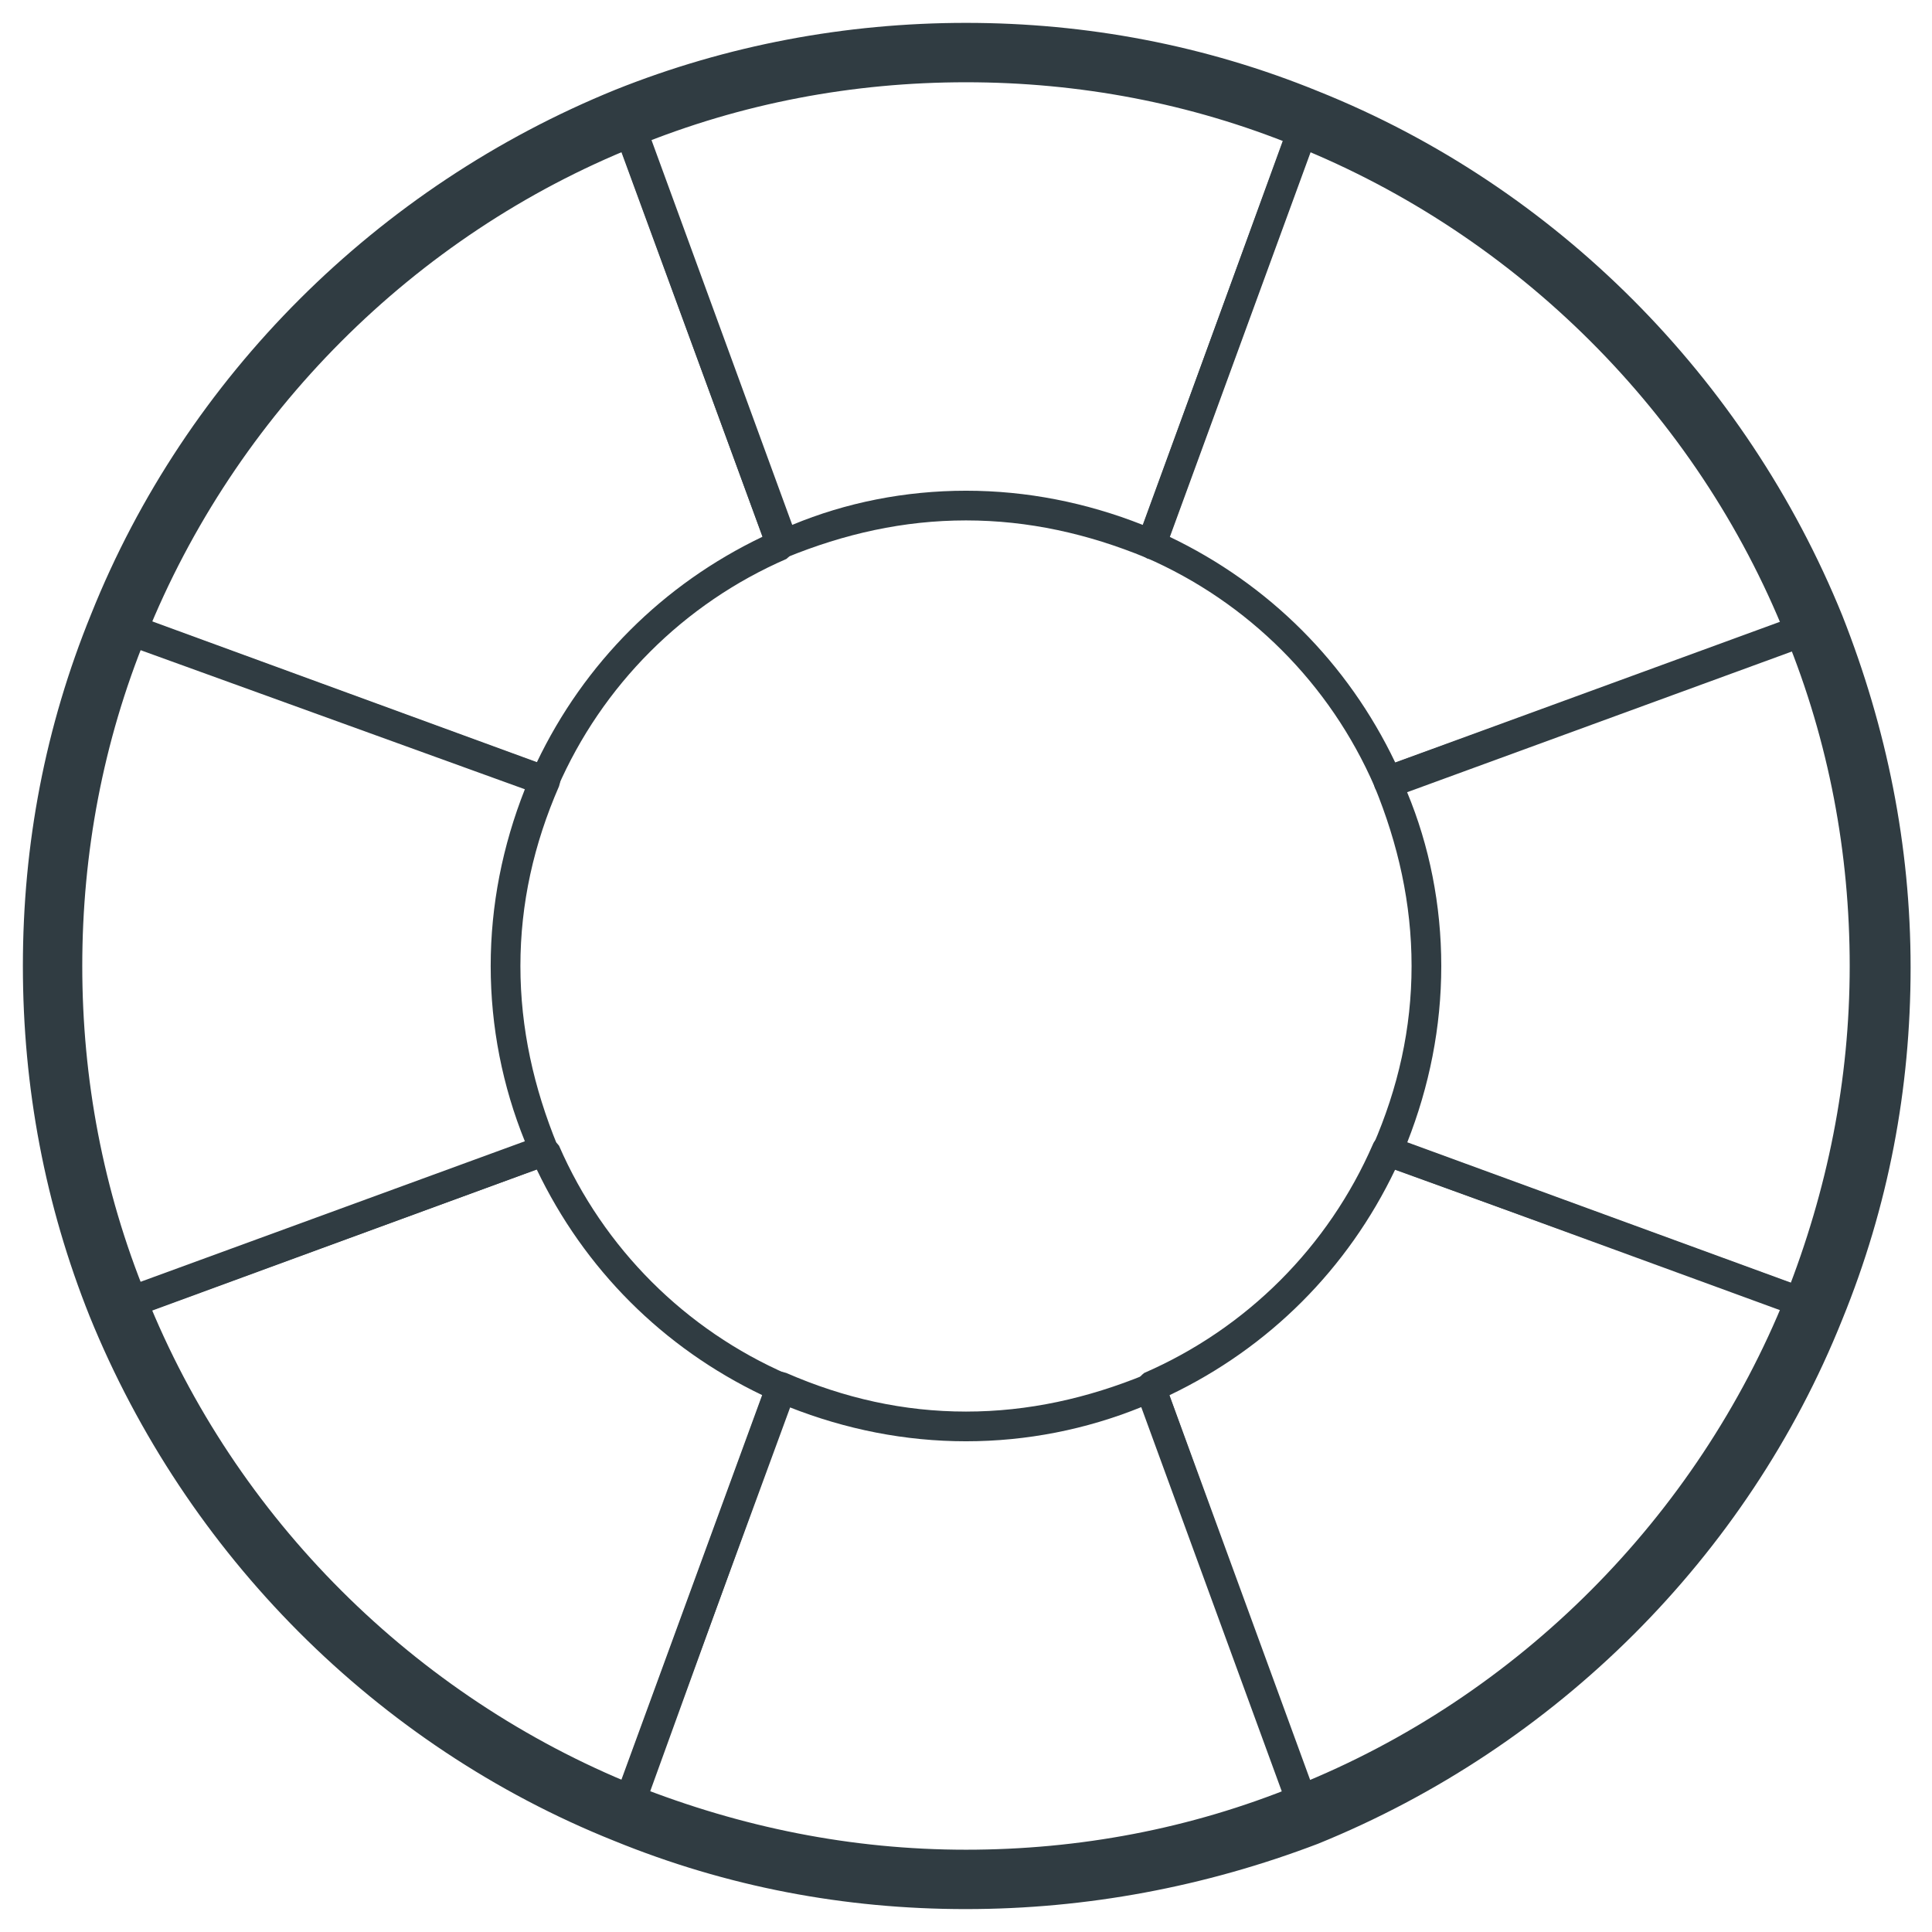
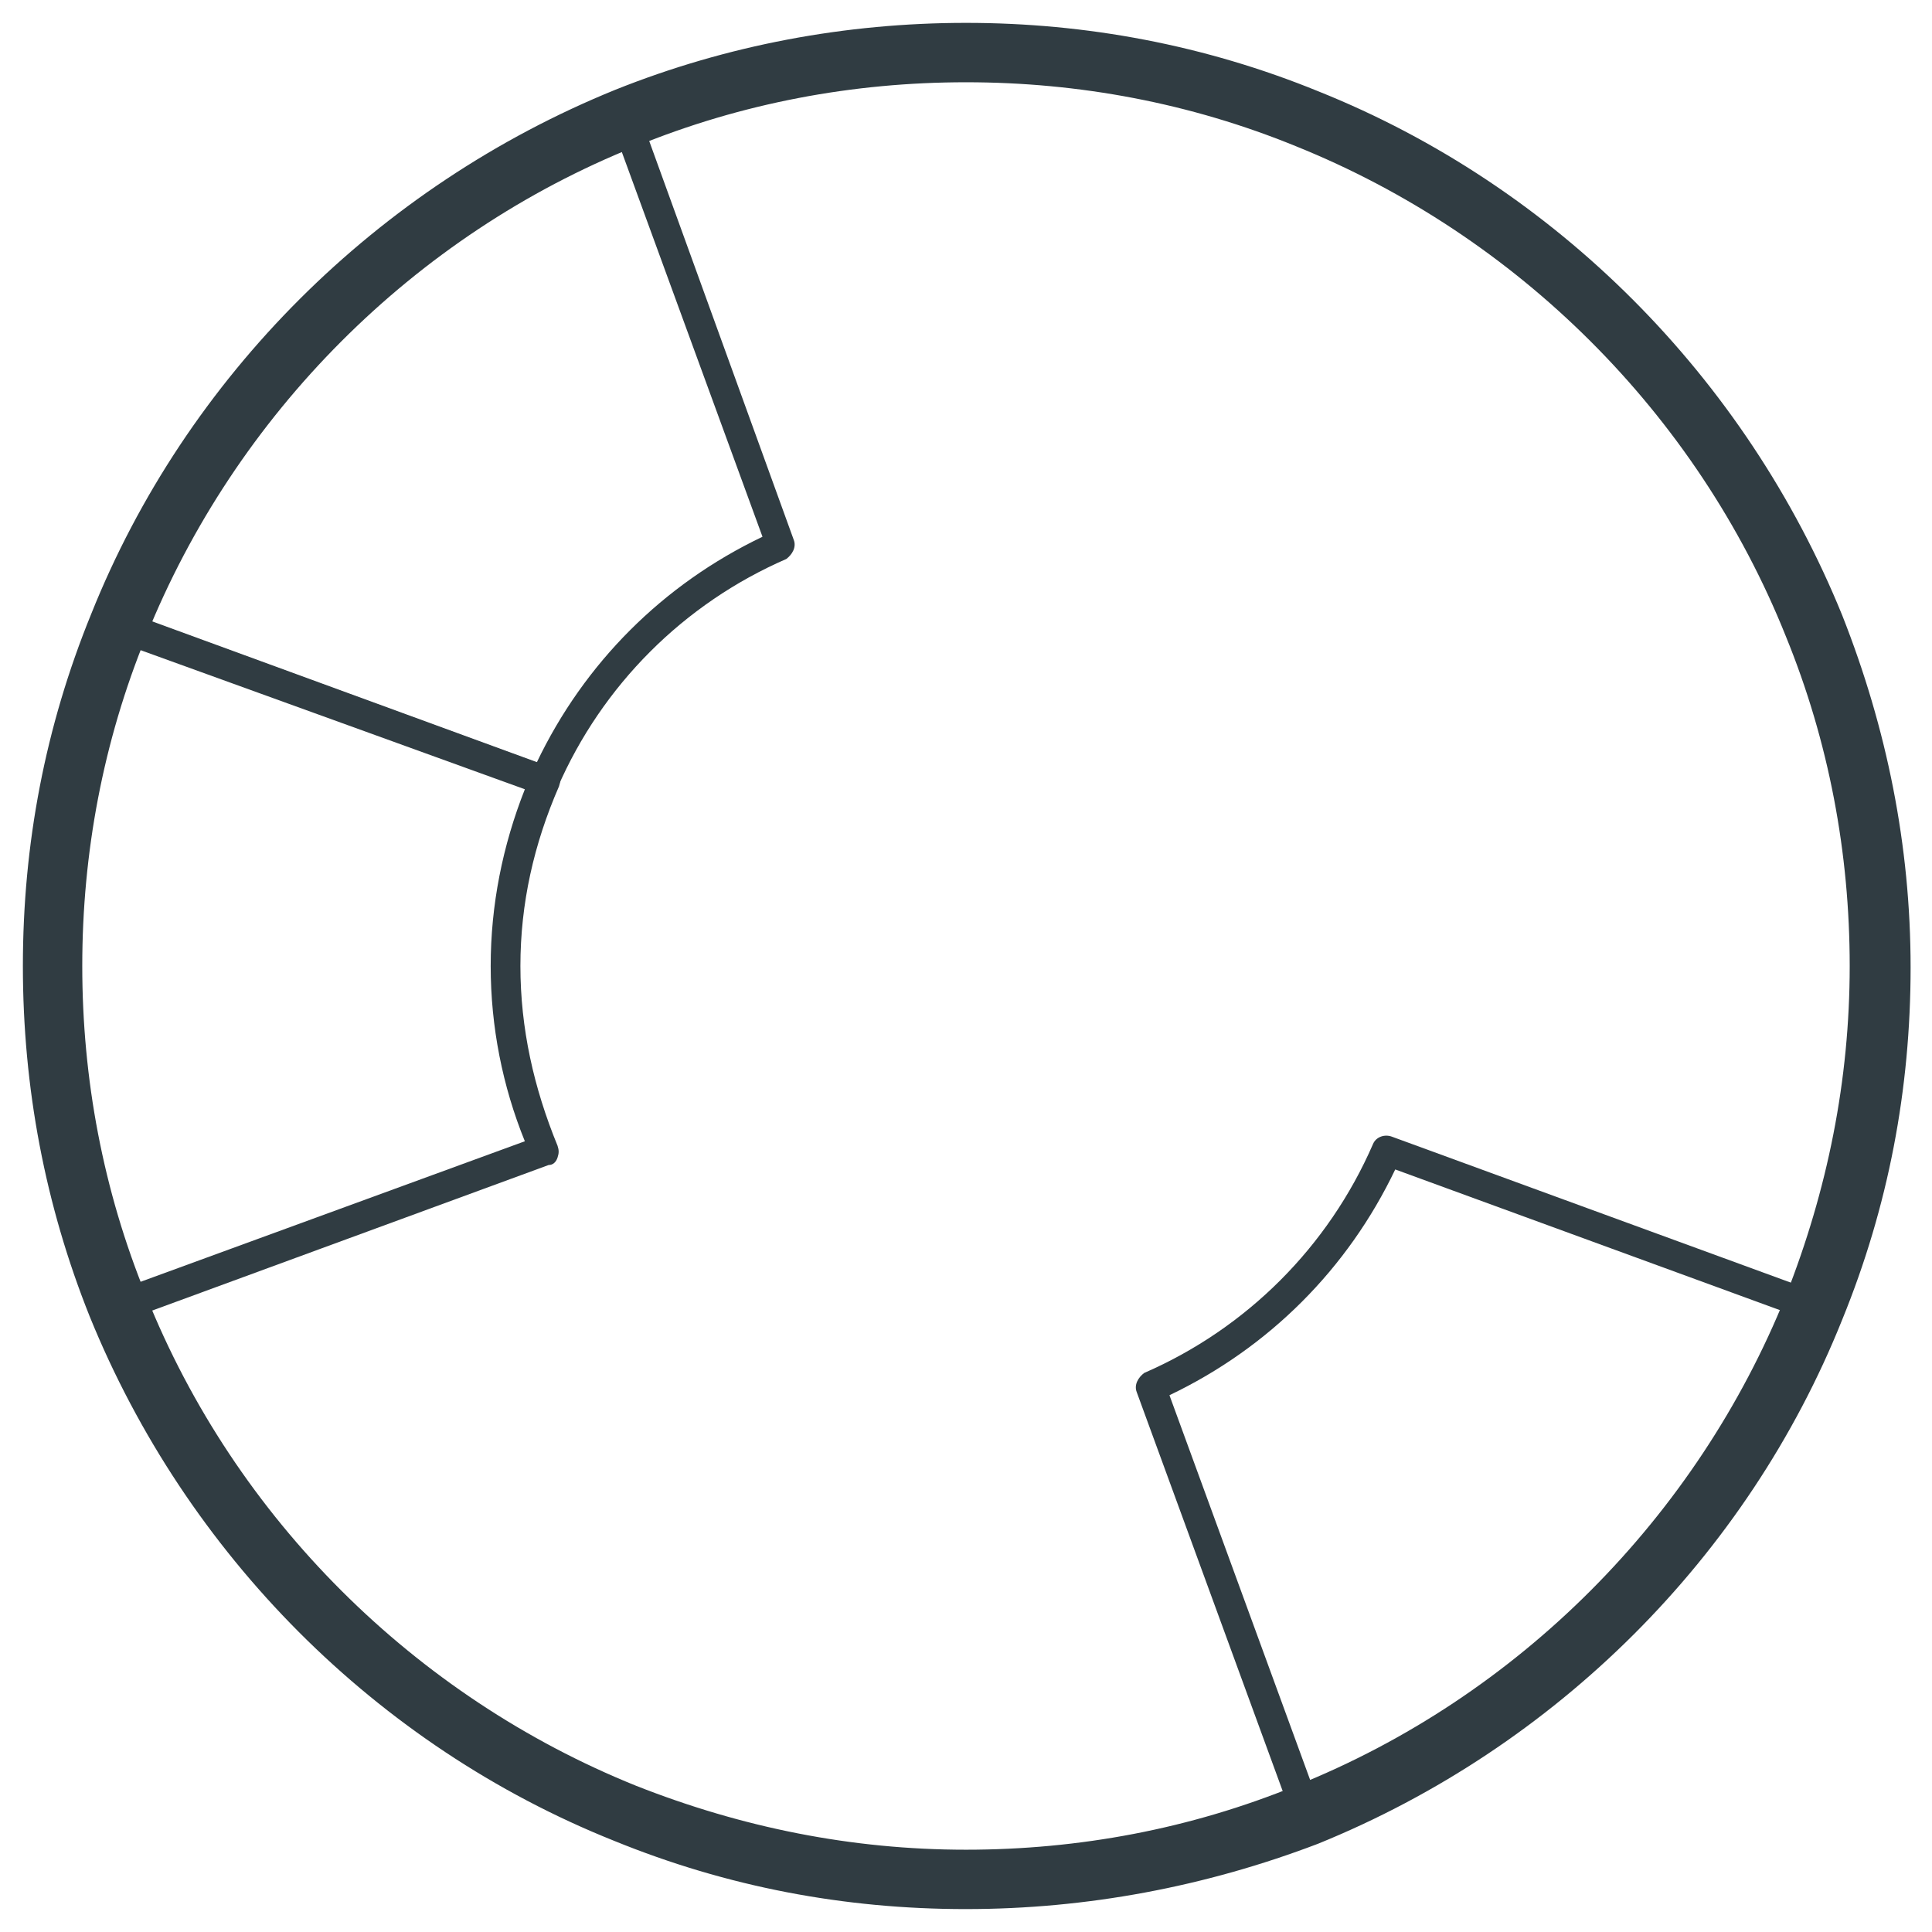
<svg xmlns="http://www.w3.org/2000/svg" width="800px" height="800px" version="1.1" viewBox="144 144 512 512">
  <g fill="#303c42">
    <path d="m400 649.93c-32.273 0-63.371-5.902-93.285-18.105-62.977-25.191-113.36-75.965-138.94-138.94-11.809-29.52-17.711-60.613-17.711-92.887s5.902-63.371 18.105-93.285c25.191-62.977 75.965-113.36 138.94-138.94 29.52-11.809 61.008-17.711 92.891-17.711s63.371 5.902 93.285 18.105c62.977 25.191 113.36 75.965 138.94 138.94 11.809 29.914 18.105 61.008 18.105 93.285 0 32.273-5.902 63.371-18.105 93.285-25.191 62.977-75.965 113.36-138.94 138.94-29.918 11.41-61.406 17.312-93.285 17.312zm0-484.13c-29.914 0-59.434 5.512-87.379 16.926-59.039 23.617-106.27 71.242-129.89 129.89-11.418 27.949-16.93 57.469-16.93 87.383s5.512 59.434 16.926 87.379c23.617 59.039 71.242 106.27 129.89 129.89 27.945 11.02 57.07 16.926 87.379 16.926 29.914 0 59.434-5.512 87.379-16.926 59.039-23.617 106.27-71.242 129.89-129.89 11.02-27.945 16.926-57.07 16.926-87.379 0-29.914-5.512-59.434-16.926-87.379-23.617-59.039-71.242-106.27-129.89-129.89-27.941-11.418-57.461-16.93-87.375-16.93z" />
    <path d="m288.21 354.73c-0.395 0-0.789 0-1.18-0.395l-112.96-40.934c-1.18-0.395-1.969-1.18-2.363-1.969s-0.395-1.969 0-3.148c24.801-61.797 74.785-111.78 136.58-136.58 1.18-0.395 1.969-0.395 3.148 0 0.789 0.395 1.574 1.18 1.969 2.363l40.934 112.96c0.789 1.969-0.395 3.938-1.969 5.117-27.16 11.809-48.805 33.457-60.613 60.613-0.395 1.176-1.969 1.965-3.543 1.965zm-107.45-47.23 105.48 38.574c12.594-26.371 33.457-47.23 59.828-59.828l-38.57-105.49c-57.074 24.012-102.73 69.668-126.74 126.74z" />
-     <path d="m449.2 292.15c-0.395 0-1.18 0-1.574-0.395-15.352-6.297-31.094-9.84-47.625-9.84s-32.273 3.543-47.625 9.84c-1.18 0.395-1.969 0.395-3.148 0-1.18-0.395-1.969-1.18-1.969-2.363l-41.328-112.57c-0.395-1.969 0.391-4.332 2.359-5.117 29.125-11.809 60.223-17.715 91.711-17.715s62.582 5.906 91.707 17.715c1.969 0.789 3.148 3.148 2.363 5.117l-41.328 112.96c-0.395 1.18-1.18 1.969-1.969 2.363h-1.574zm-49.199-18.105c16.137 0 31.883 3.148 46.84 9.055l38.574-105.48c-27.16-10.629-55.891-15.742-85.02-15.742-29.125 0-57.859 5.117-85.02 15.742l38.574 105.48c14.168-5.906 29.91-9.055 46.051-9.055z" />
    <path d="m175.25 494.07c-1.574 0-3.148-0.789-3.543-2.363-11.809-29.125-17.715-60.219-17.715-91.707s5.906-62.586 17.715-91.711c0.789-1.969 3.148-3.148 5.117-2.363l112.96 41.332c1.18 0.395 1.969 1.18 2.363 1.969 0.395 1.18 0.395 1.969 0 3.148-6.691 15.348-10.234 31.094-10.234 47.625s3.543 32.273 9.84 47.625c0.395 1.18 0.395 1.969 0 3.148-0.395 1.18-1.18 1.969-2.363 1.969l-112.57 41.328h-1.574zm2.359-179.09c-10.629 27.16-15.742 55.891-15.742 85.02 0 29.125 5.117 57.859 15.742 85.02l105.48-38.574c-5.902-14.566-9.051-30.309-9.051-46.445s3.148-31.883 9.055-46.84z" />
-     <path d="m511.78 354.73c-1.574 0-3.148-0.789-3.543-2.363-11.809-27.16-33.457-48.805-60.613-60.613-1.969-0.789-2.754-3.148-1.969-5.117l40.934-112.57c0.395-1.18 1.18-1.969 1.969-2.363 0.789-0.395 1.969-0.395 3.148 0 61.797 24.797 111.78 74.785 136.58 136.58 0.395 1.18 0.395 1.969 0 3.148-0.395 0.789-1.18 1.574-2.363 1.969l-112.96 41.332h-1.18zm-57.859-68.488c26.371 12.594 47.23 33.457 59.828 59.828l105.48-38.574c-24.008-57.07-69.668-102.73-126.74-126.74z" />
-     <path d="m624.75 494.07c-0.395 0-0.789 0-1.18-0.395l-113.36-40.934c-1.18-0.395-1.969-1.18-2.363-1.969-0.395-1.18-0.395-1.969 0-3.148 6.691-15.352 10.234-31.094 10.234-47.625s-3.543-32.273-9.84-47.625c-0.395-1.18-0.395-1.969 0-3.148 0.395-1.18 1.18-1.969 2.363-1.969l112.96-40.934c1.969-0.789 4.328 0.395 5.117 2.363 11.809 29.125 17.711 60.223 17.711 91.711 0 31.488-5.902 62.582-17.711 91.711-1.184 1.172-2.363 1.961-3.938 1.961zm-107.85-47.234 105.48 38.574c10.629-27.16 15.742-55.891 15.742-85.02 0-29.125-5.117-57.859-15.742-85.02l-105.48 38.574c5.902 14.172 9.051 29.914 9.051 46.055 0 16.137-3.148 31.879-9.051 46.836z" />
-     <path d="m309.86 628.68c-0.395 0-1.18 0-1.574-0.395-61.797-24.793-111.78-74.781-136.58-136.58-0.395-1.18-0.395-1.969 0-3.148 0.395-0.789 1.18-1.574 2.363-1.969l112.96-40.934c1.969-0.789 3.938 0.395 5.117 1.969 11.809 27.16 33.457 48.805 60.613 60.613 1.969 0.789 2.754 3.148 1.969 5.117l-41.332 112.57c-0.395 1.18-1.18 1.969-1.969 2.363-0.395 0-1.18 0.391-1.574 0.391zm-129.1-136.18c24.008 57.07 70.062 102.73 126.74 126.74l38.574-105.48c-26.371-12.594-47.23-33.457-59.828-59.828z" />
    <path d="m490.13 628.68c-0.395 0-1.18 0-1.574-0.395-0.789-0.395-1.574-1.18-1.969-2.363l-41.328-112.96c-0.789-1.969 0.395-3.938 1.969-5.117 27.16-11.809 48.805-33.457 60.613-60.613 0.789-1.969 3.148-2.754 5.117-1.969l112.96 41.328c1.18 0.395 1.969 1.18 2.363 1.969 0.395 0.789 0.395 1.969 0 3.148-24.797 61.797-74.785 111.78-136.58 136.58-0.398 0.004-1.184 0.395-1.578 0.395zm-36.211-114.93 38.574 105.48c57.07-24.008 102.73-70.062 126.74-126.74l-105.48-38.574c-12.598 26.371-33.457 47.23-59.828 59.828z" />
-     <path d="m400 646c-31.488 0-62.582-5.902-91.711-17.711-1.969-0.789-3.148-3.148-2.363-5.117l41.332-112.96c0.395-1.18 1.18-1.969 1.969-2.363 1.18-0.395 1.969-0.395 3.148 0 15.348 6.691 31.094 10.234 47.625 10.234s32.273-3.543 47.625-9.84c1.18-0.395 1.969-0.395 3.148 0 1.18 0.395 1.969 1.18 1.969 2.363l40.934 112.96c0.789 1.969-0.395 4.328-2.363 5.117-28.73 11.41-59.824 17.316-91.312 17.316zm-85.02-23.617c27.16 10.629 55.891 15.742 85.02 15.742 29.125 0 57.859-5.117 85.02-15.742l-38.574-105.48c-14.566 5.902-30.309 9.051-46.445 9.051s-31.883-3.148-46.84-9.055z" />
  </g>
</svg>